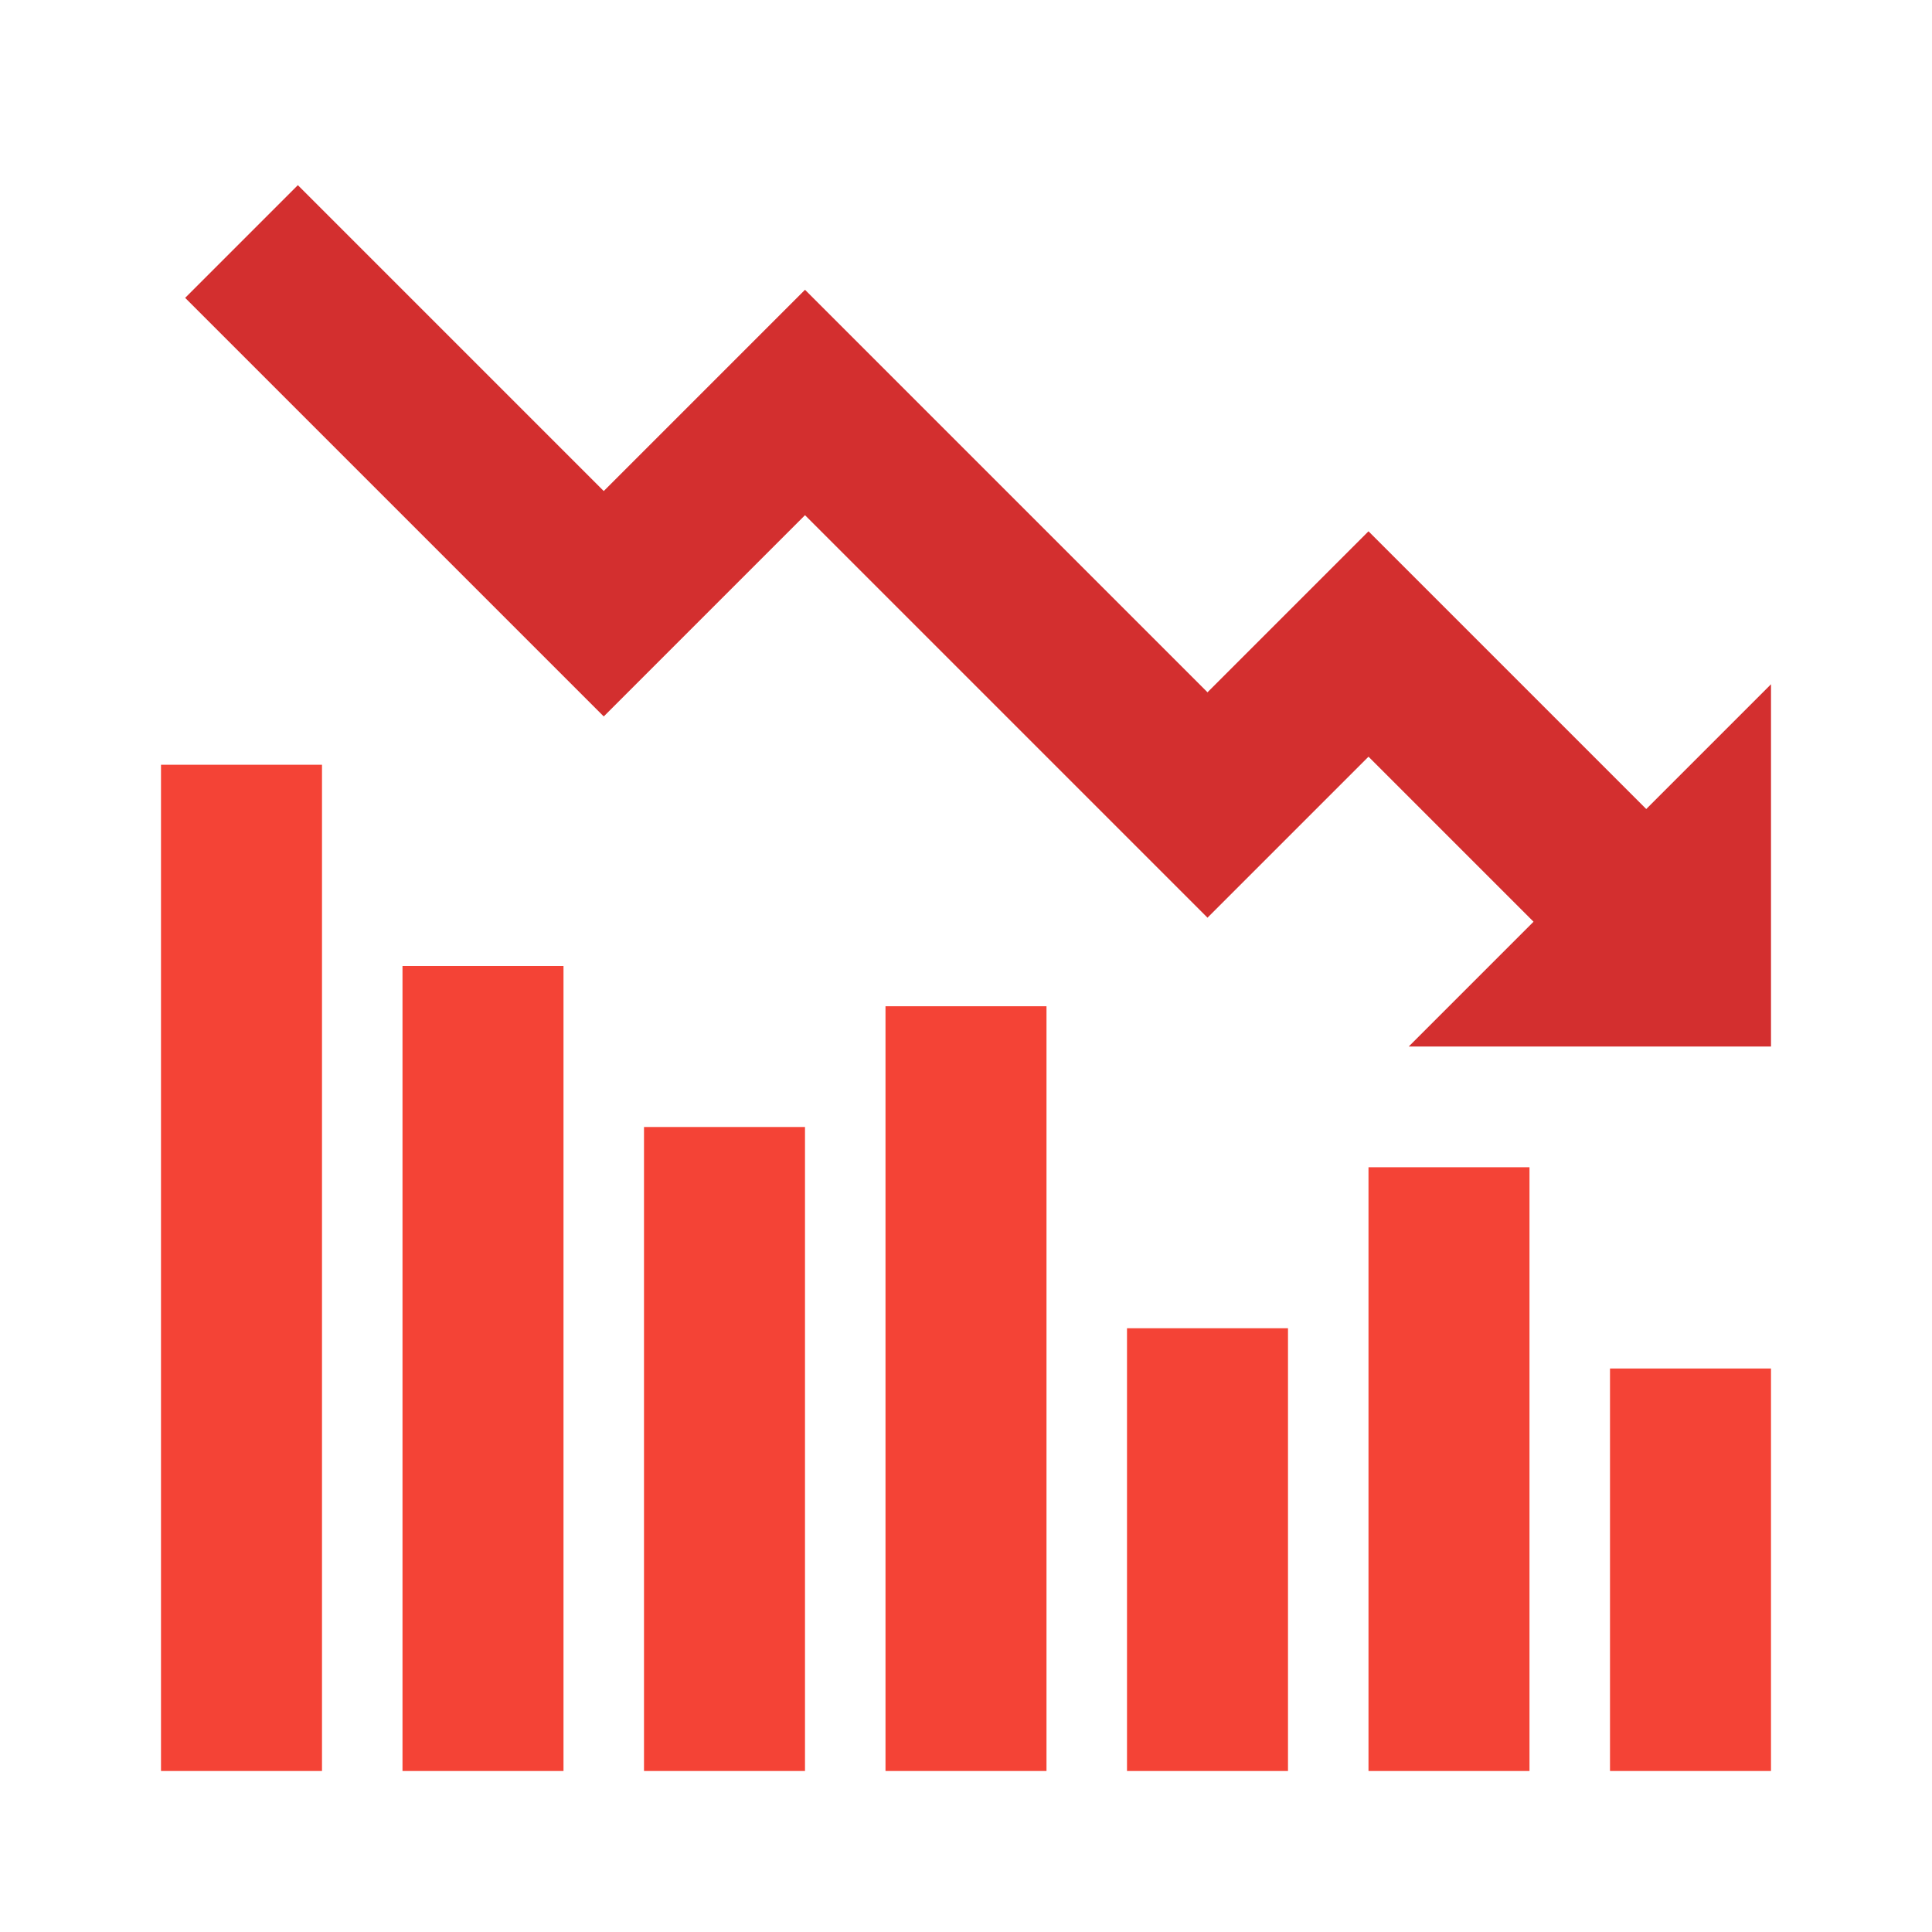
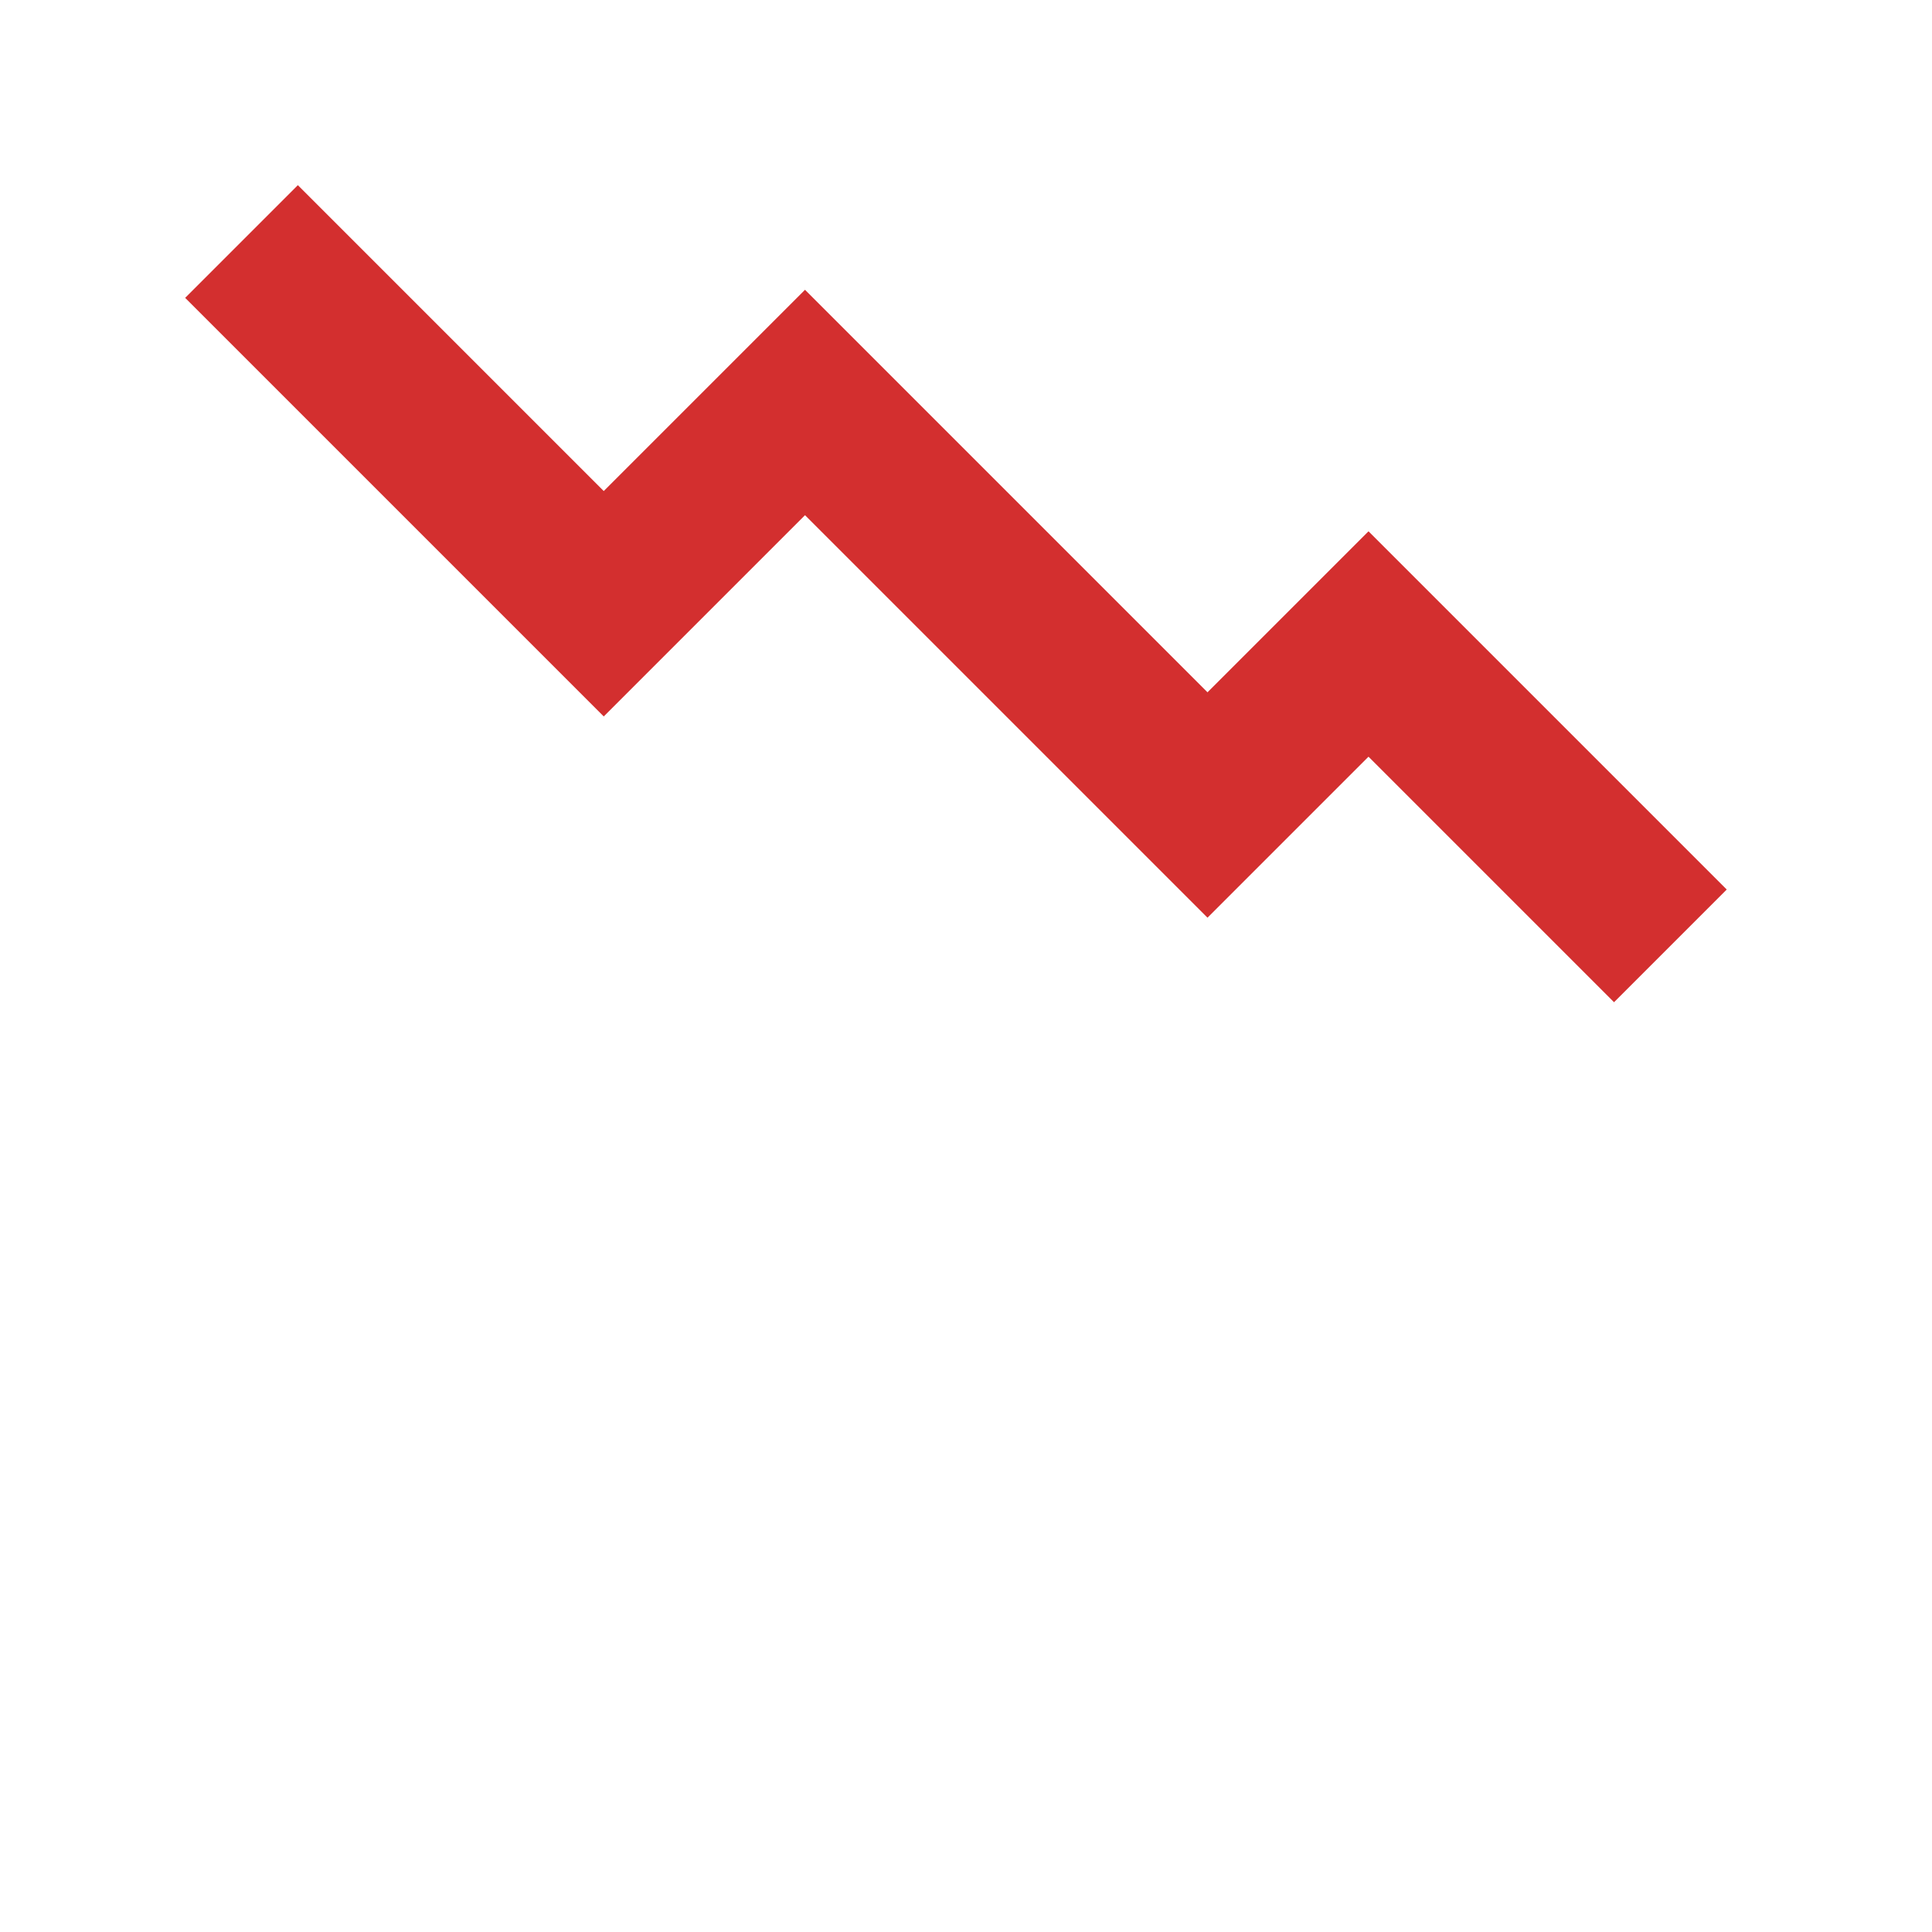
<svg xmlns="http://www.w3.org/2000/svg" width="800px" height="800px" viewBox="0 0 1024 1024" class="icon" version="1.1">
-   <path d="M853.333 725.333h85.333v213.333h-85.333zM725.333 618.667h85.333v320h-85.333zM597.333 704h85.333v234.667h-85.333zM469.333 533.333h85.333v405.333h-85.333zM341.333 597.333h85.333v341.333h-85.333zM213.333 512h85.333v426.667h-85.333zM85.333 405.333h85.333v533.333H85.333z" fill="#F44336" />
  <path d="M725.333 281.6l-85.333 85.333-213.333-213.333-106.667 106.667-162.133-162.133-59.733 59.733L320 379.733l106.667-106.667 213.333 213.333 85.333-85.333 130.133 130.133 59.733-59.733z" fill="#D32F2F" />
-   <path d="M938.667 554.667h-192l192-192z" fill="#D32F2F" />
</svg>